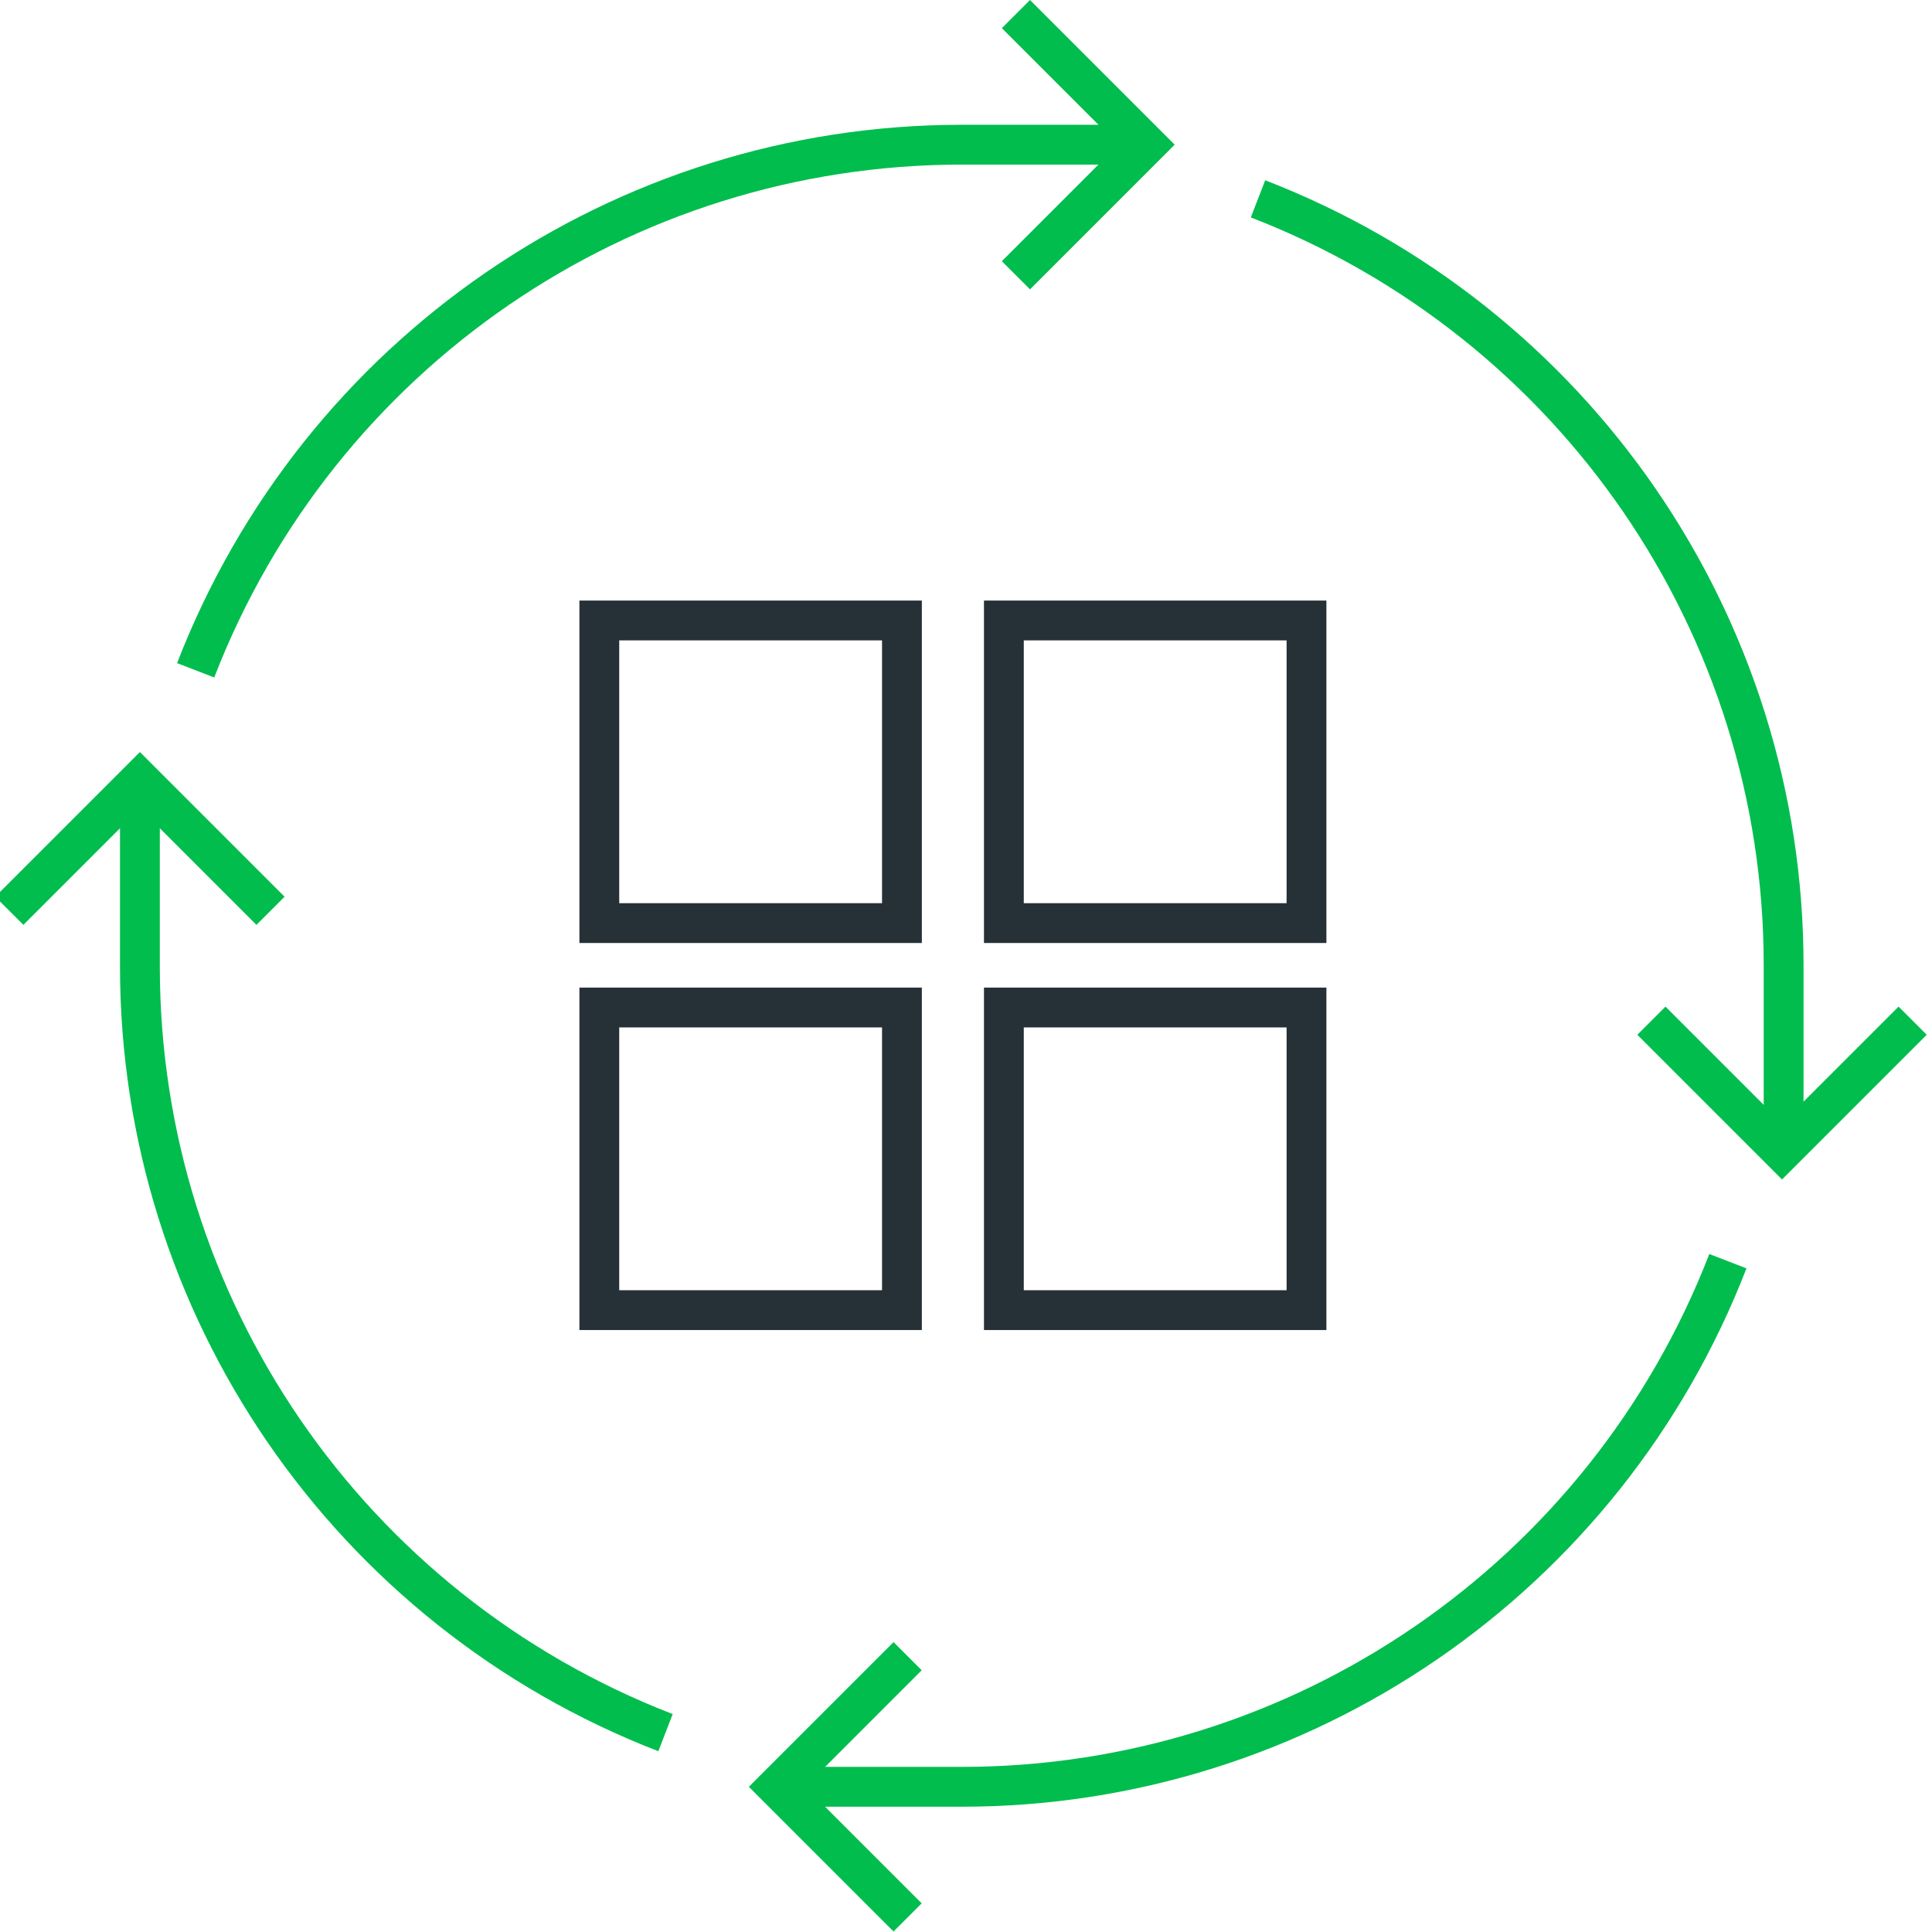
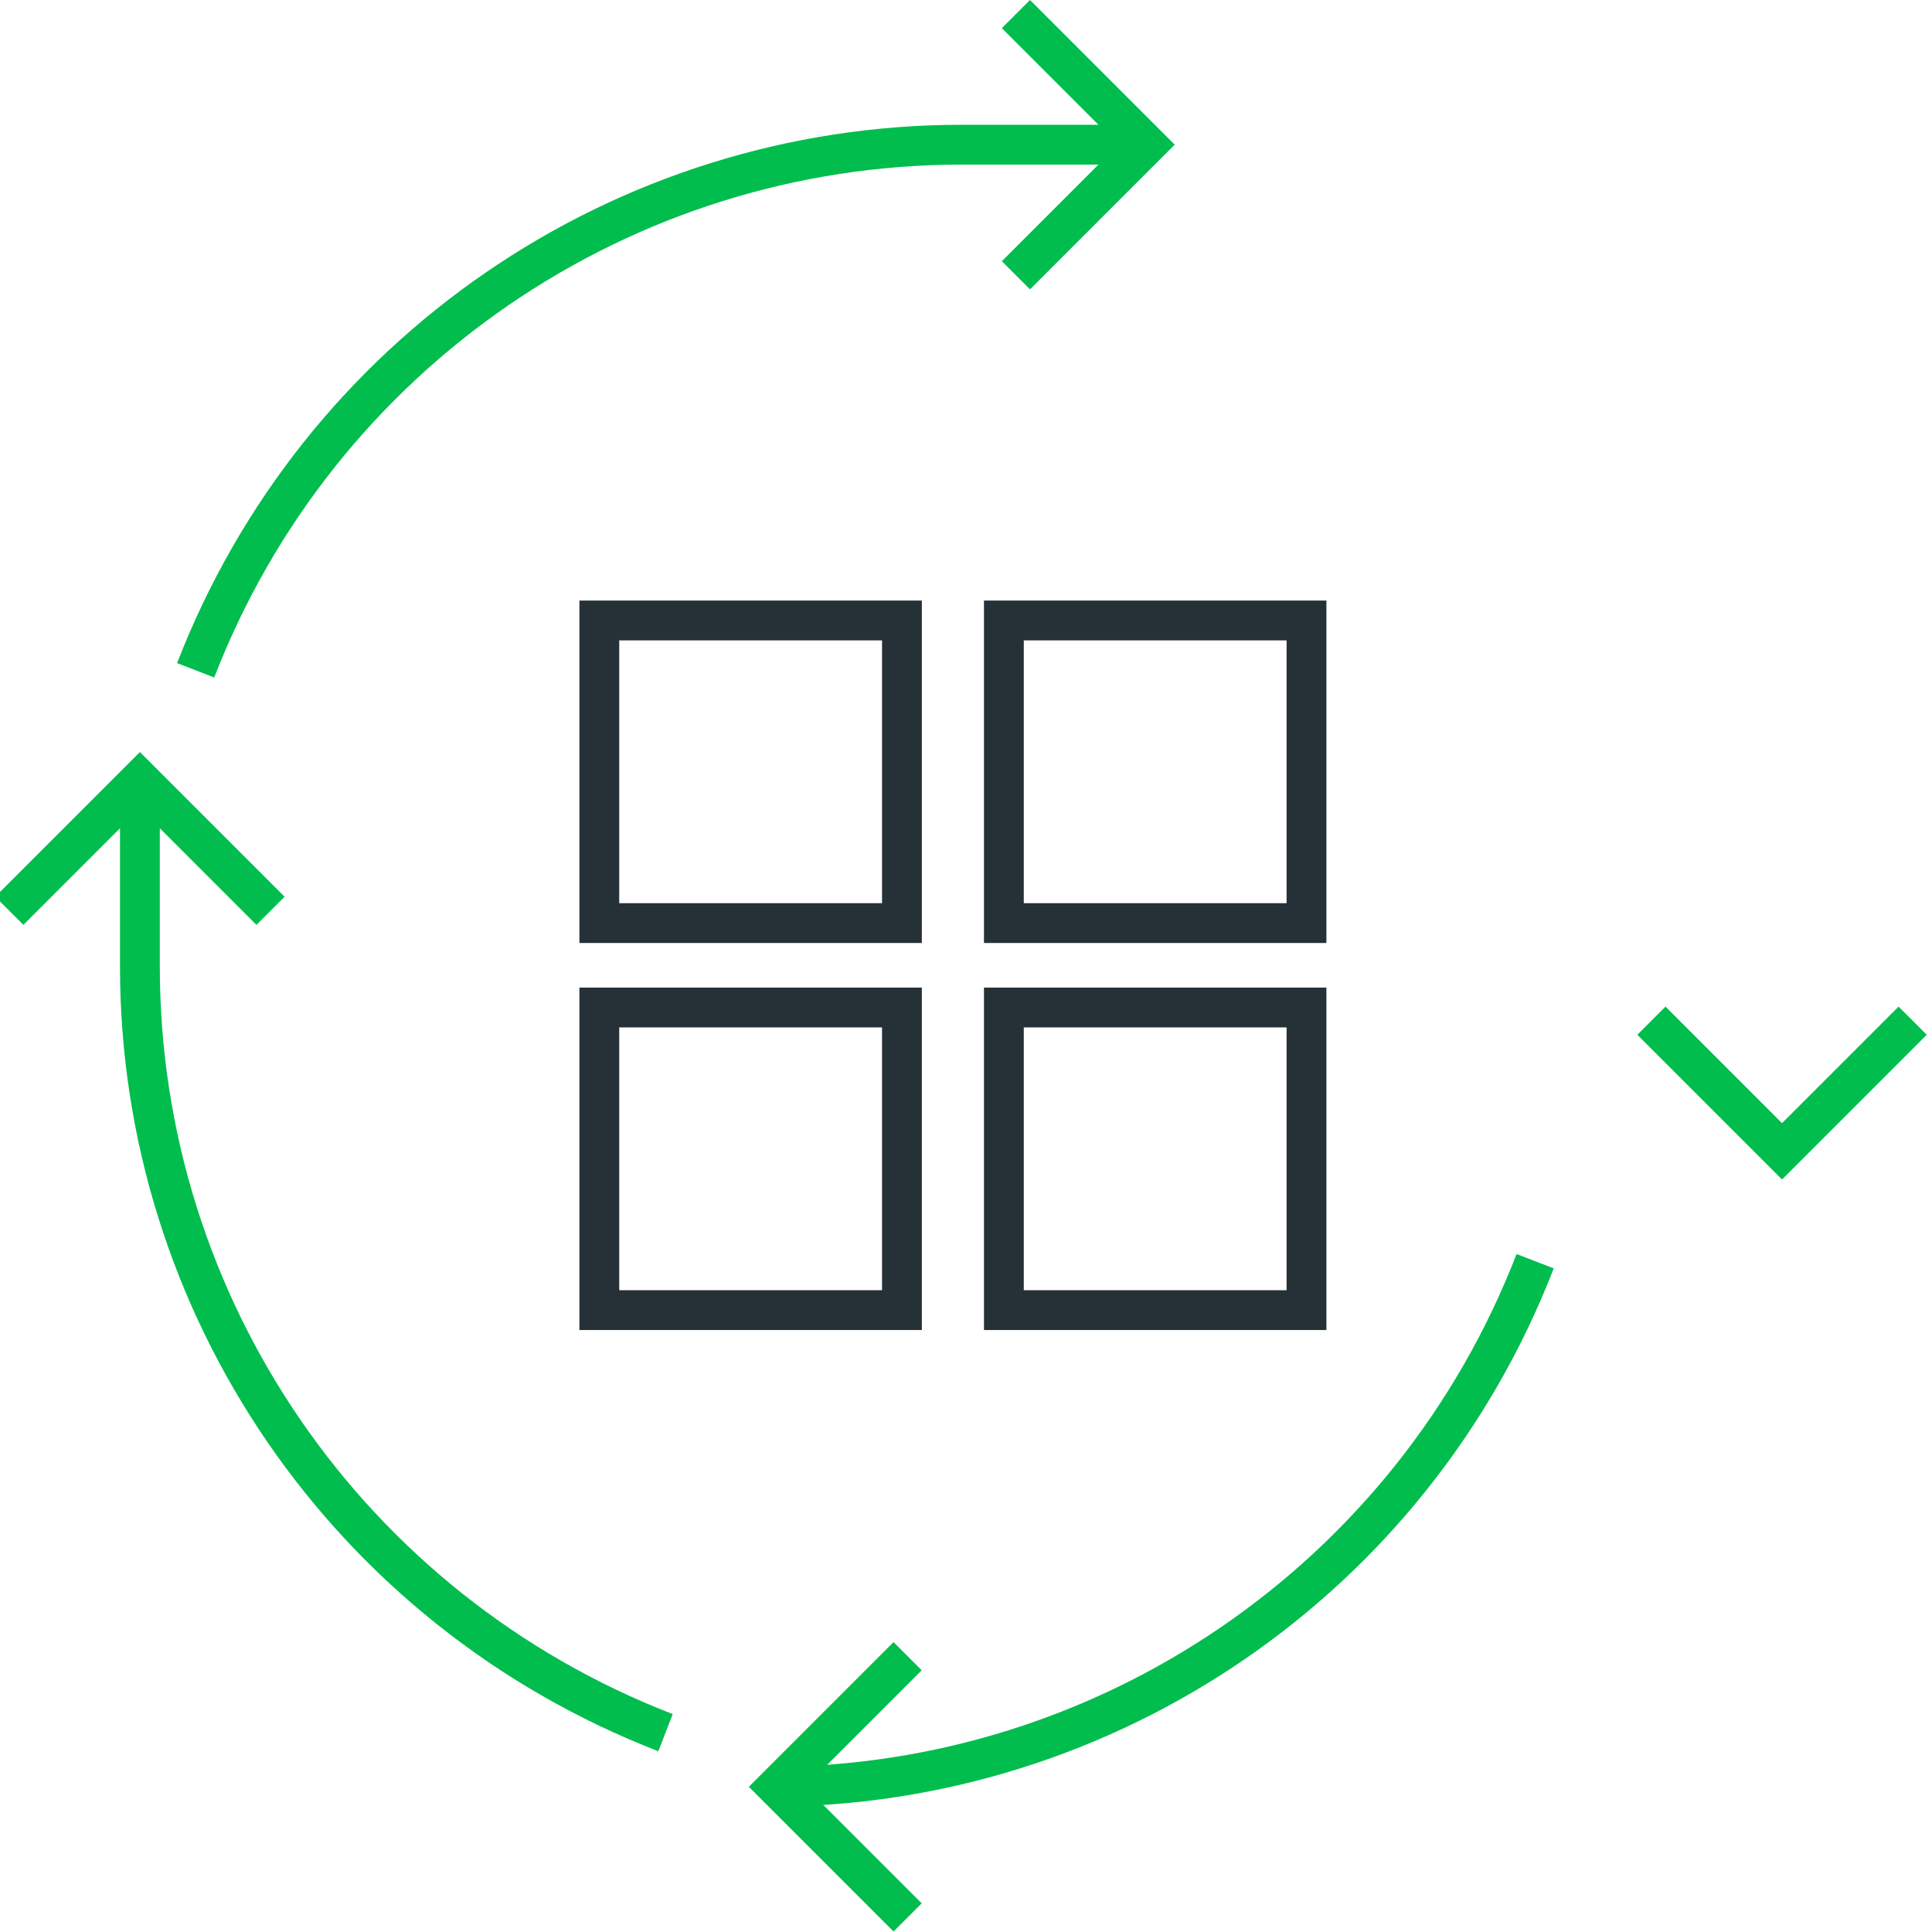
<svg xmlns="http://www.w3.org/2000/svg" version="1.1" id="Layer_1" x="0px" y="0px" width="121.3px" height="121.3px" viewBox="0 0 121.3 121.3" style="enable-background:new 0 0 121.3 121.3;" xml:space="preserve">
  <style type="text/css">
	.st0{fill:none;stroke:#263137;stroke-width:2.5;stroke-miterlimit:10;}
	.st1{fill:none;stroke:#00BD4D;stroke-width:2.5;stroke-miterlimit:10;}
</style>
  <g id="transform-microsoft-ipam-icon" transform="translate(-560.999 -6662.54)">
    <g id="ipam-for-microsoft-icon" transform="translate(384.571 6218.962)">
      <g id="Group_1946" transform="translate(215.056 482.534)">
        <rect id="Rectangle_1180" x="-1" y="0" class="st0" width="19" height="19" />
        <rect id="Rectangle_1181" x="24.4" y="0" class="st0" width="19" height="19" />
        <rect id="Rectangle_1182" x="-1" y="24.3" class="st0" width="19" height="19" />
        <rect id="Rectangle_1183" x="24.4" y="24.3" class="st0" width="19" height="19" />
      </g>
    </g>
    <g id="decrease-time-remediation-icon" transform="translate(561.883 6663.424)">
      <g id="Group_3125" transform="translate(0 0)">
        <g id="Group_3124">
-           <path id="Path_7158" class="st1" d="M111.1,71.8V59.7c0-21.3-13.1-40.4-33-48.1" />
          <path id="Path_7159" class="st1" d="M119.2,63.2l-8.2,8.2l-8.2-8.2" />
          <path id="Path_7160" class="st1" d="M71.5,8.2H59.5c-21.3,0-40.4,13.1-48.1,33" />
          <path id="Path_7161" class="st1" d="M62.9,0l8.2,8.2l-8.2,8.2" />
          <path id="Path_7162" class="st1" d="M7.9,47.7v12.1c0,21.3,13.1,40.4,33,48.1" />
          <path id="Path_7163" class="st1" d="M-0.3,56.3l8.2-8.2l8.2,8.2" />
-           <path id="Path_7164" class="st1" d="M47.4,111.3h12.1c21.3,0,40.4-13.1,48.1-33" />
+           <path id="Path_7164" class="st1" d="M47.4,111.3c21.3,0,40.4-13.1,48.1-33" />
          <path id="Path_7165" class="st1" d="M56.1,119.5l-8.2-8.2l8.2-8.2" />
        </g>
      </g>
    </g>
  </g>
</svg>